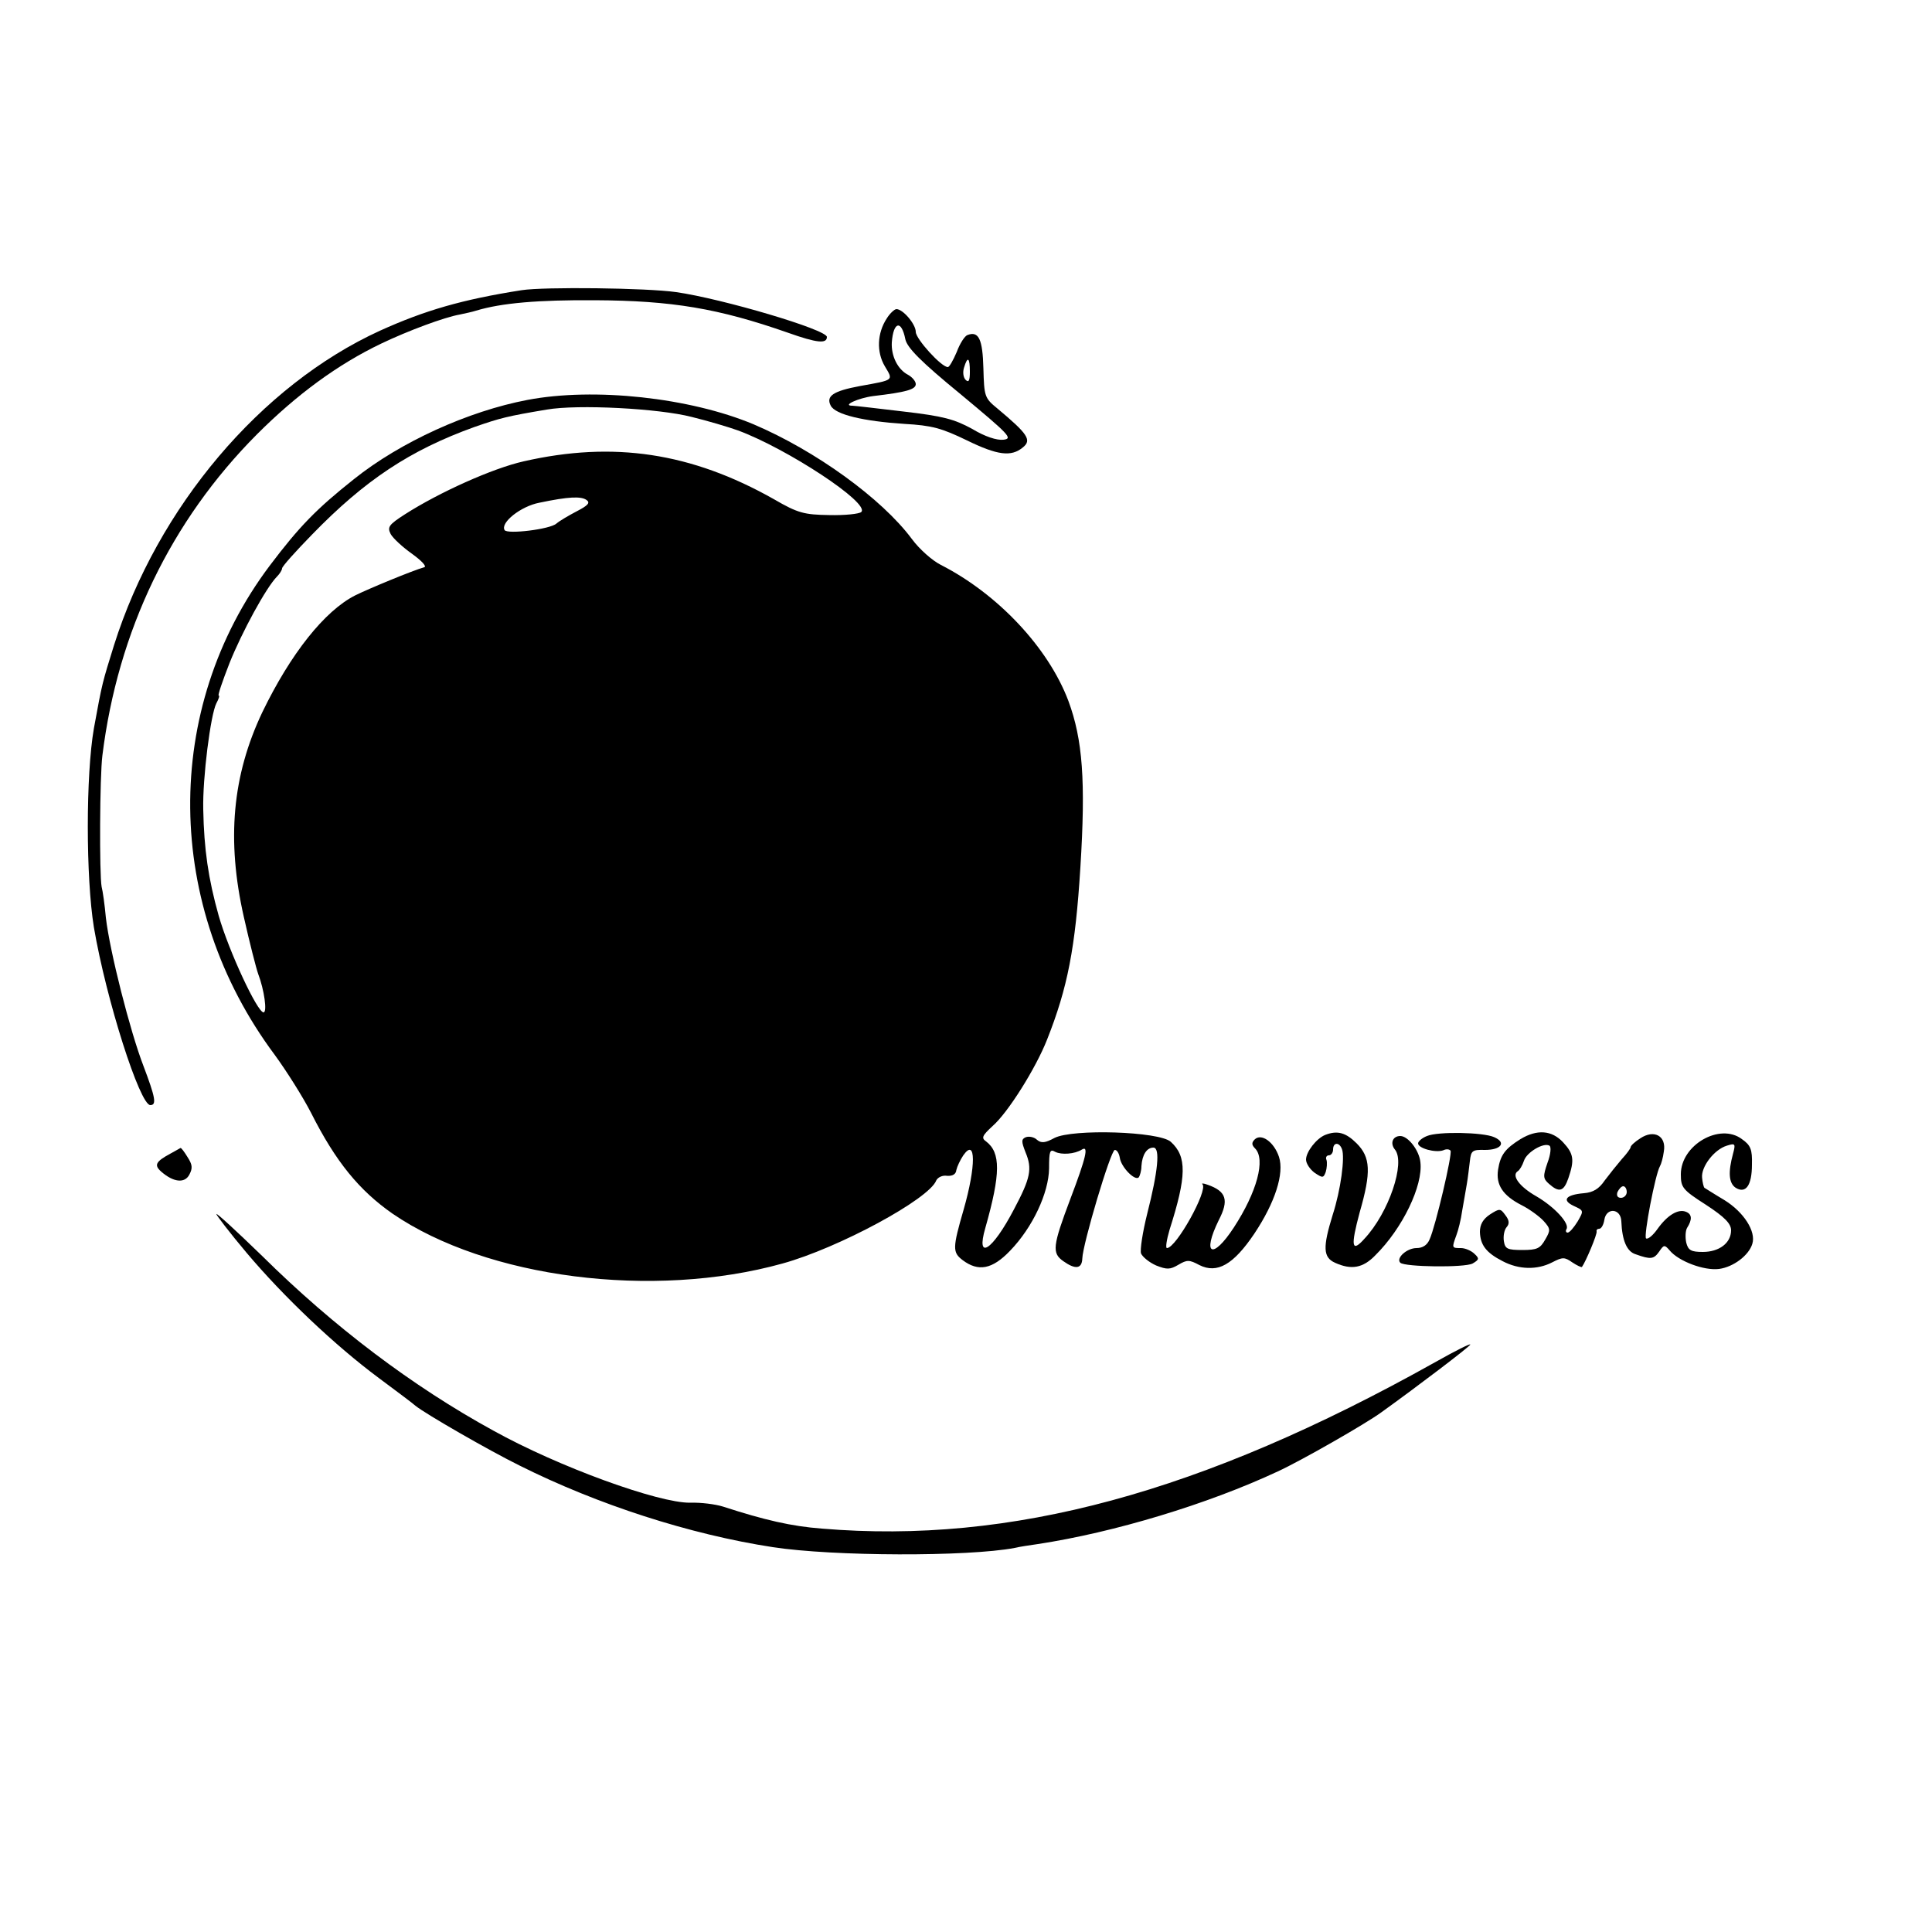
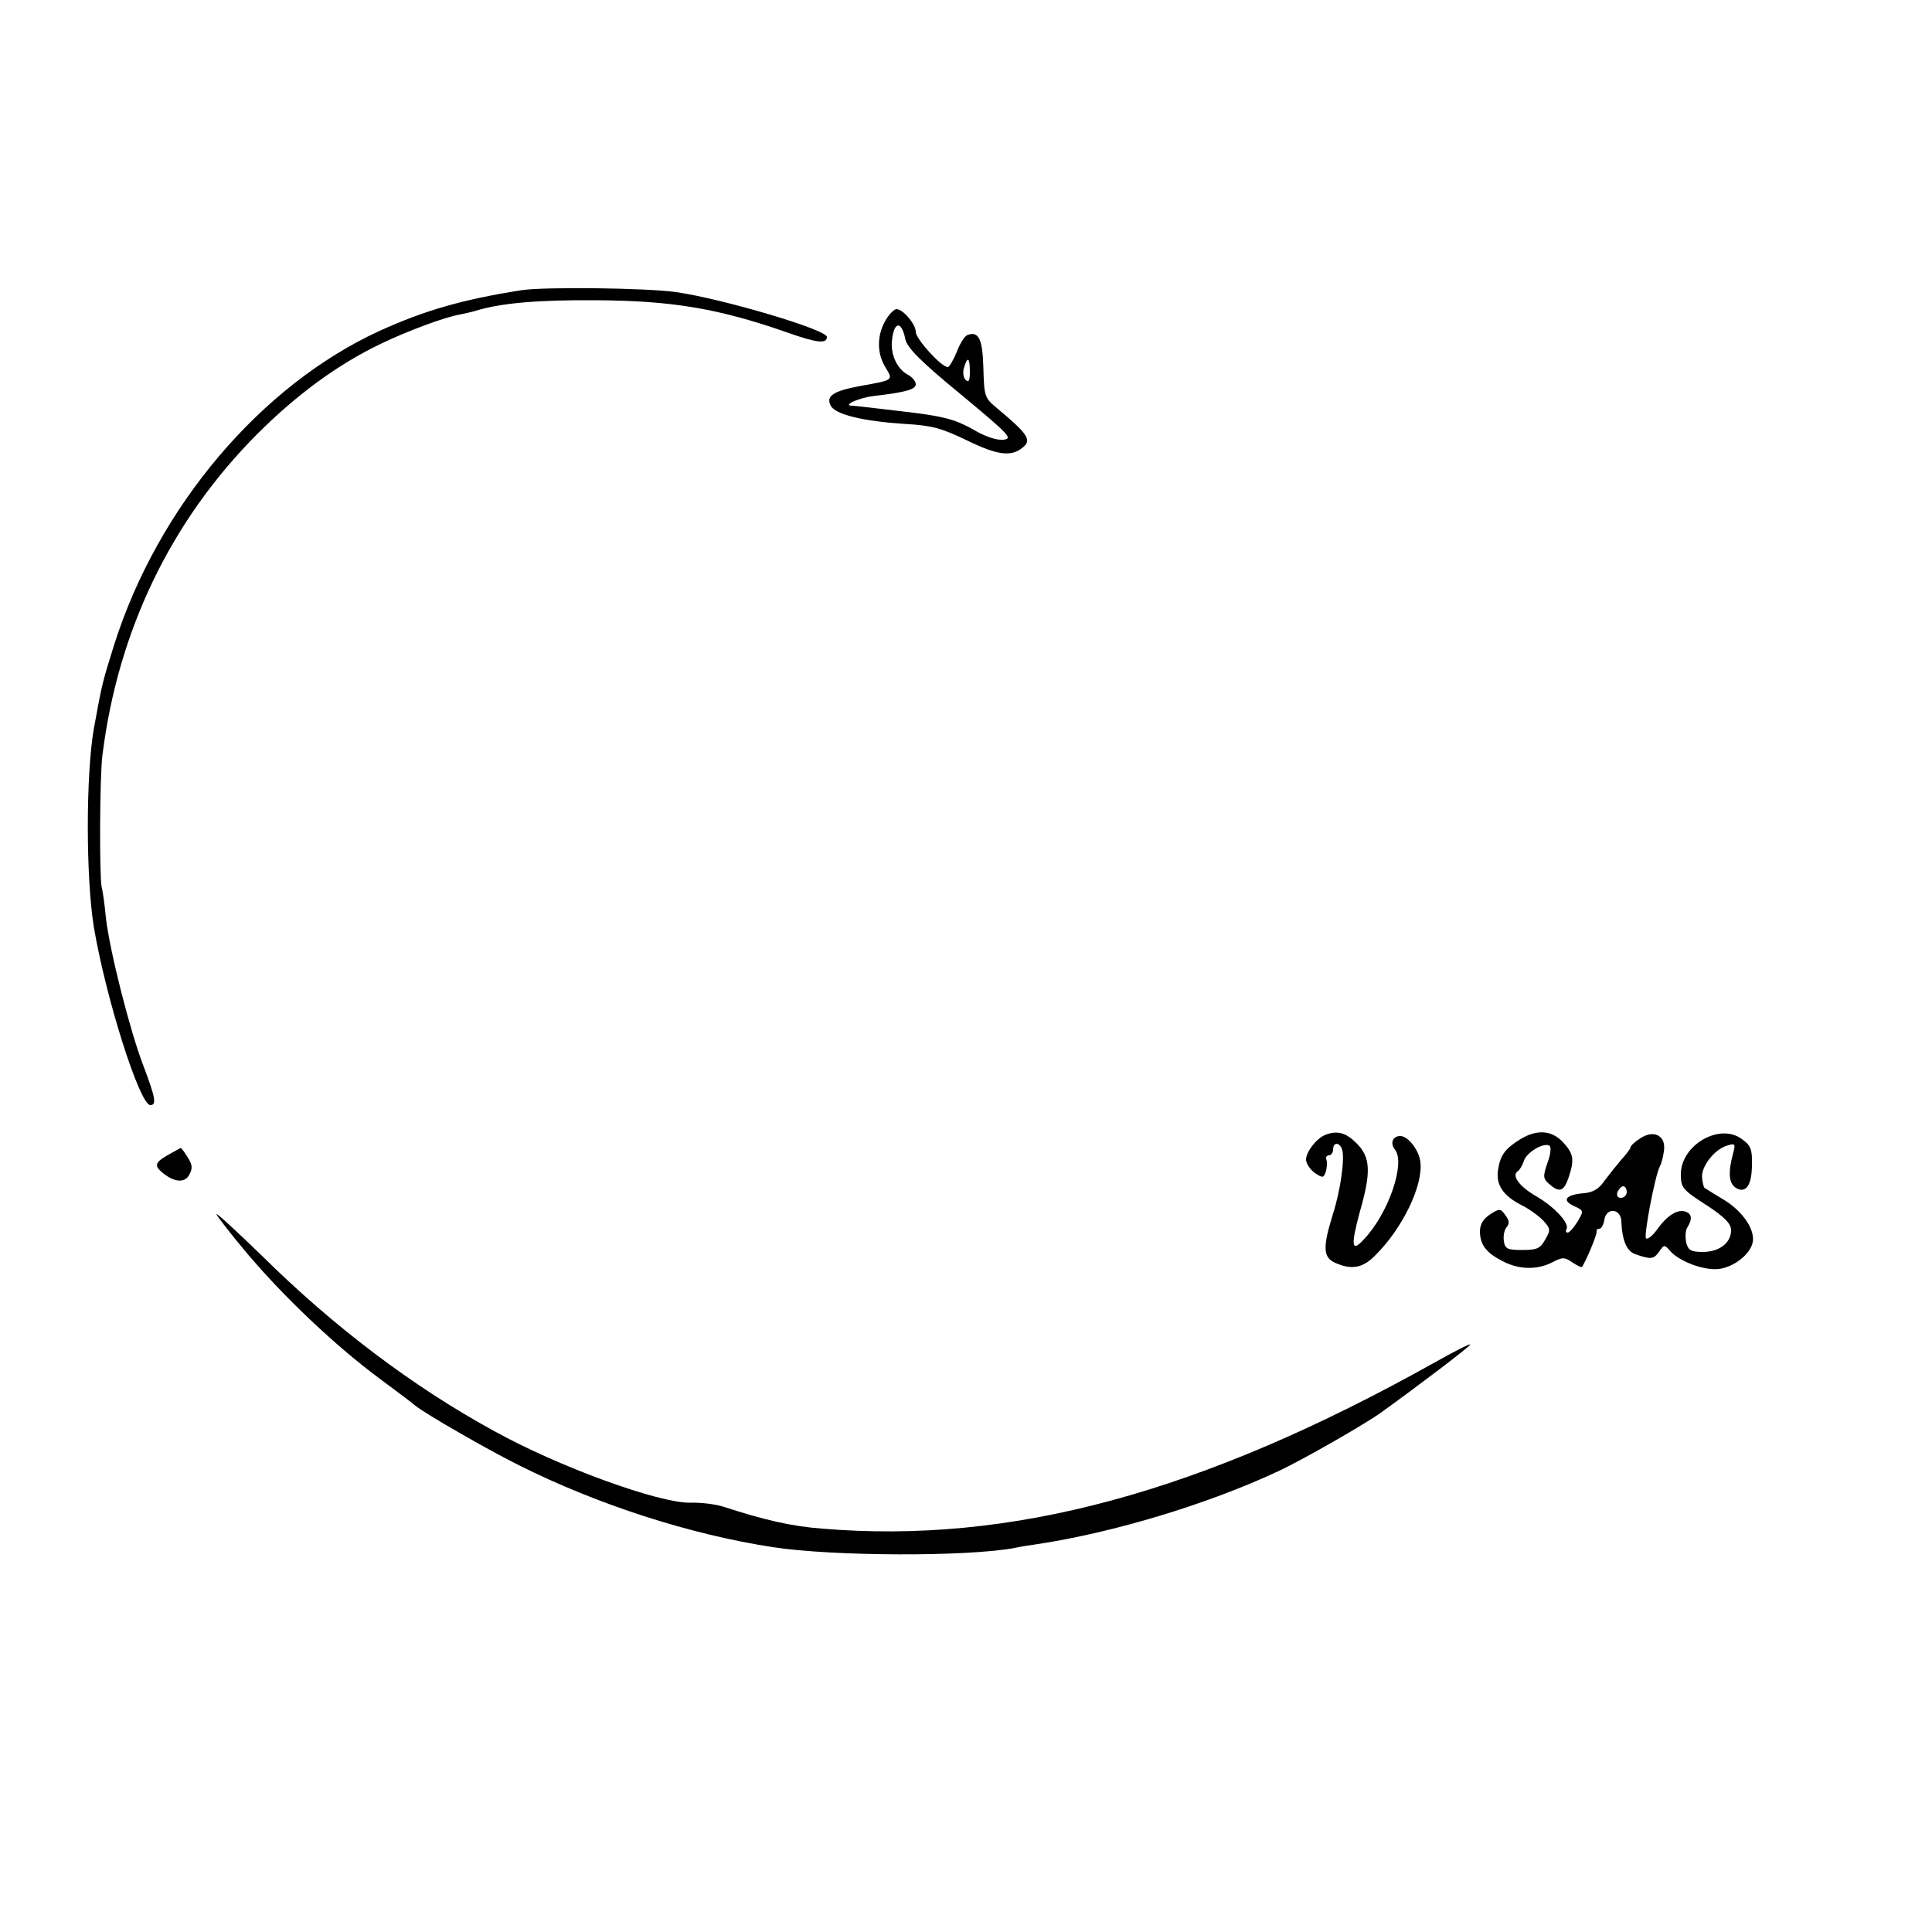
<svg xmlns="http://www.w3.org/2000/svg" version="1.0" width="500pt" height="500pt" viewBox="0 0 500 500" preserveAspectRatio="xMidYMid meet">
  <g transform="translate(0,500) scale(0.1,-0.1)" fill="#000000" stroke="none">
    <path d="M1350 4249 c-153 -24 -250 -52 -367 -105 -308 -141 -575 -456 -688 -814 -30 -97 -30 -94 -52 -215 -21 -120 -21 -386 0 -515 32 -188 119 -460 146 -460 17 0 13 20 -18 102 -34 88 -87 296 -97 383 -3 33 -8 69 -11 80 -6 32 -5 285 2 340 40 322 177 607 400 831 103 103 209 181 322 235 69 33 163 68 203 75 14 3 33 7 42 10 66 20 161 28 308 27 199 -1 319 -21 499 -84 76 -27 101 -29 101 -11 0 19 -271 99 -390 116 -76 11 -342 14 -400 5z" />
    <path d="M2295 4176 c-25 -38 -27 -87 -5 -124 22 -37 25 -35 -64 -51 -70 -13 -89 -26 -76 -51 12 -23 84 -40 190 -47 72 -4 97 -11 163 -43 78 -38 114 -43 144 -18 24 19 13 35 -66 101 -33 27 -34 31 -36 104 -2 75 -12 97 -41 86 -7 -2 -20 -22 -28 -44 -9 -21 -19 -39 -23 -39 -17 0 -83 73 -83 91 0 20 -33 59 -50 59 -5 0 -17 -11 -25 -24z m48 -54 c5 -22 39 -57 144 -143 125 -104 135 -114 110 -117 -17 -2 -48 8 -81 28 -46 25 -74 33 -178 45 -67 8 -127 15 -132 15 -28 0 15 20 54 25 85 10 110 17 110 31 0 7 -9 18 -20 24 -27 14 -44 49 -42 84 4 54 25 59 35 8z m167 -84 c0 -23 -3 -29 -11 -21 -6 6 -8 20 -4 32 9 30 15 26 15 -11z" />
-     <path d="M1365 3965 c-153 -29 -329 -109 -449 -205 -97 -77 -141 -122 -218 -224 -279 -371 -274 -881 13 -1266 30 -41 73 -109 94 -150 64 -127 125 -201 211 -261 244 -167 674 -222 1009 -129 145 40 380 167 398 215 4 8 16 14 28 12 14 -1 23 4 24 15 2 9 10 26 18 38 33 47 33 -28 1 -140 -29 -100 -29 -111 -3 -131 41 -31 77 -24 123 24 59 61 100 150 101 213 0 45 2 51 16 43 16 -8 50 -6 69 6 18 11 11 -20 -30 -128 -46 -122 -48 -140 -18 -161 31 -22 48 -20 49 7 1 37 73 279 84 281 6 0 11 -9 13 -20 3 -24 39 -61 49 -51 3 4 7 17 7 29 2 30 14 48 31 48 18 0 12 -61 -16 -171 -12 -48 -19 -94 -16 -103 4 -9 21 -23 39 -31 28 -11 36 -11 58 2 22 13 28 13 54 -1 46 -23 88 1 142 81 54 81 78 156 64 199 -13 39 -46 62 -63 45 -8 -8 -8 -14 1 -23 28 -28 5 -113 -55 -205 -55 -84 -83 -71 -39 19 27 52 20 75 -29 92 -11 4 -16 4 -13 1 15 -15 -68 -165 -92 -165 -4 0 -1 21 7 48 44 138 45 189 3 227 -30 27 -254 34 -301 10 -24 -13 -34 -14 -45 -5 -7 7 -20 10 -29 7 -12 -5 -12 -11 -1 -39 18 -43 13 -67 -30 -148 -56 -107 -99 -134 -74 -48 40 141 40 195 2 224 -13 9 -10 15 17 40 40 35 112 150 141 224 53 134 73 236 86 445 14 224 6 331 -31 431 -52 138 -183 277 -330 352 -22 11 -56 41 -75 67 -78 105 -250 229 -410 297 -165 69 -412 96 -585 63z m425 -44 c41 -10 95 -26 120 -35 127 -47 342 -188 319 -211 -5 -5 -43 -9 -83 -8 -65 1 -81 5 -143 41 -214 121 -416 151 -648 98 -80 -18 -218 -80 -307 -137 -42 -27 -46 -33 -37 -51 6 -11 31 -34 55 -51 25 -18 39 -33 32 -35 -29 -8 -145 -56 -179 -73 -79 -40 -167 -151 -240 -302 -78 -164 -93 -331 -48 -530 15 -67 32 -133 37 -147 16 -42 24 -100 14 -100 -16 0 -90 159 -116 250 -27 96 -38 172 -40 275 -2 81 19 246 34 275 6 11 9 20 6 20 -3 0 10 38 28 84 32 80 95 196 123 224 7 7 13 17 13 21 0 5 35 44 78 88 136 140 253 218 420 278 66 23 85 28 187 45 80 14 290 3 375 -19z m-297 -244 c-21 -11 -45 -25 -53 -32 -17 -15 -127 -28 -134 -17 -12 19 42 62 90 71 76 16 108 17 122 7 10 -7 4 -14 -25 -29z" />
    <path d="M3430 2063 c-23 -9 -50 -44 -50 -64 0 -10 10 -25 22 -34 21 -14 23 -14 29 2 3 10 4 24 2 31 -3 6 0 12 6 12 6 0 11 7 11 15 0 19 16 20 23 1 8 -21 -3 -105 -24 -170 -26 -84 -25 -110 6 -124 42 -19 72 -14 104 19 71 70 124 181 117 241 -3 31 -32 68 -52 68 -20 0 -27 -19 -14 -35 28 -34 -16 -164 -79 -231 -33 -37 -36 -20 -12 69 30 104 28 142 -8 178 -28 28 -50 34 -81 22z" />
-     <path d="M3693 2060 c-13 -5 -23 -14 -23 -19 0 -13 45 -25 65 -18 8 4 16 3 19 -1 5 -9 -39 -196 -54 -229 -6 -15 -18 -23 -34 -23 -25 0 -54 -26 -42 -38 12 -11 166 -13 187 -2 17 10 18 13 5 25 -8 8 -24 15 -35 15 -24 0 -24 0 -12 33 5 13 12 41 15 63 4 21 9 53 12 69 3 17 6 44 8 60 3 27 6 30 39 29 42 0 56 19 24 33 -29 13 -146 15 -174 3z" />
    <path d="M3935 2052 c-40 -25 -52 -41 -58 -79 -6 -39 12 -67 61 -92 20 -10 46 -29 57 -41 18 -20 18 -24 4 -48 -13 -23 -21 -27 -59 -27 -39 0 -45 3 -48 23 -2 13 1 29 7 36 8 9 7 18 -3 31 -13 18 -15 18 -40 2 -18 -12 -26 -26 -26 -45 1 -34 16 -54 59 -76 42 -22 89 -23 128 -3 27 14 32 14 52 0 12 -8 23 -13 25 -12 10 14 40 85 38 92 -1 4 2 7 7 7 5 0 11 10 13 23 5 33 43 30 44 -4 2 -49 14 -78 37 -85 39 -14 47 -13 61 7 12 18 14 18 27 3 23 -28 89 -53 128 -48 37 5 77 35 86 65 10 32 -22 82 -72 113 -27 16 -50 31 -52 32 -2 2 -5 14 -6 26 -3 28 31 73 64 83 22 7 23 5 16 -21 -13 -48 -11 -76 7 -88 26 -16 42 6 42 60 1 39 -3 50 -26 66 -57 43 -158 -15 -158 -91 0 -34 4 -40 65 -79 49 -32 65 -49 65 -66 0 -33 -31 -56 -73 -56 -30 0 -38 4 -43 24 -3 14 -2 31 2 38 14 22 13 36 -3 42 -20 8 -48 -9 -73 -44 -12 -17 -25 -28 -30 -25 -7 5 24 167 36 187 3 5 8 22 10 38 7 40 -25 58 -61 34 -14 -9 -25 -19 -25 -23 0 -3 -10 -17 -23 -31 -12 -14 -32 -39 -44 -55 -15 -22 -30 -31 -54 -33 -47 -4 -58 -18 -26 -33 26 -12 26 -12 10 -40 -10 -16 -21 -29 -26 -29 -4 0 -6 4 -3 9 9 14 -30 57 -78 85 -44 25 -65 54 -48 65 5 3 12 15 16 27 7 22 51 48 66 39 5 -3 3 -23 -5 -44 -12 -35 -12 -41 4 -55 26 -23 38 -20 50 15 16 47 14 63 -14 93 -29 31 -67 34 -110 8z m275 -137 c0 -8 -7 -15 -15 -15 -9 0 -12 6 -9 15 4 8 10 15 15 15 5 0 9 -7 9 -15z" />
-     <path d="M442 2015 c-39 -21 -44 -30 -25 -47 32 -28 61 -31 73 -8 9 17 8 26 -5 46 -8 13 -16 24 -18 23 -1 -1 -13 -7 -25 -14z" />
+     <path d="M442 2015 c-39 -21 -44 -30 -25 -47 32 -28 61 -31 73 -8 9 17 8 26 -5 46 -8 13 -16 24 -18 23 -1 -1 -13 -7 -25 -14" />
    <path d="M560 1858 c0 -3 35 -49 78 -100 96 -114 229 -240 342 -324 47 -35 90 -67 95 -72 26 -21 189 -115 270 -155 202 -101 440 -178 655 -211 156 -24 505 -25 626 -2 12 3 39 7 60 10 197 30 439 103 621 188 59 27 227 123 268 153 96 69 226 168 230 175 3 5 -39 -16 -92 -46 -604 -338 -1097 -471 -1586 -430 -79 6 -148 22 -256 57 -19 6 -57 11 -85 10 -81 -1 -339 92 -510 187 -208 114 -412 268 -598 452 -65 63 -118 112 -118 108z" />
  </g>
</svg>